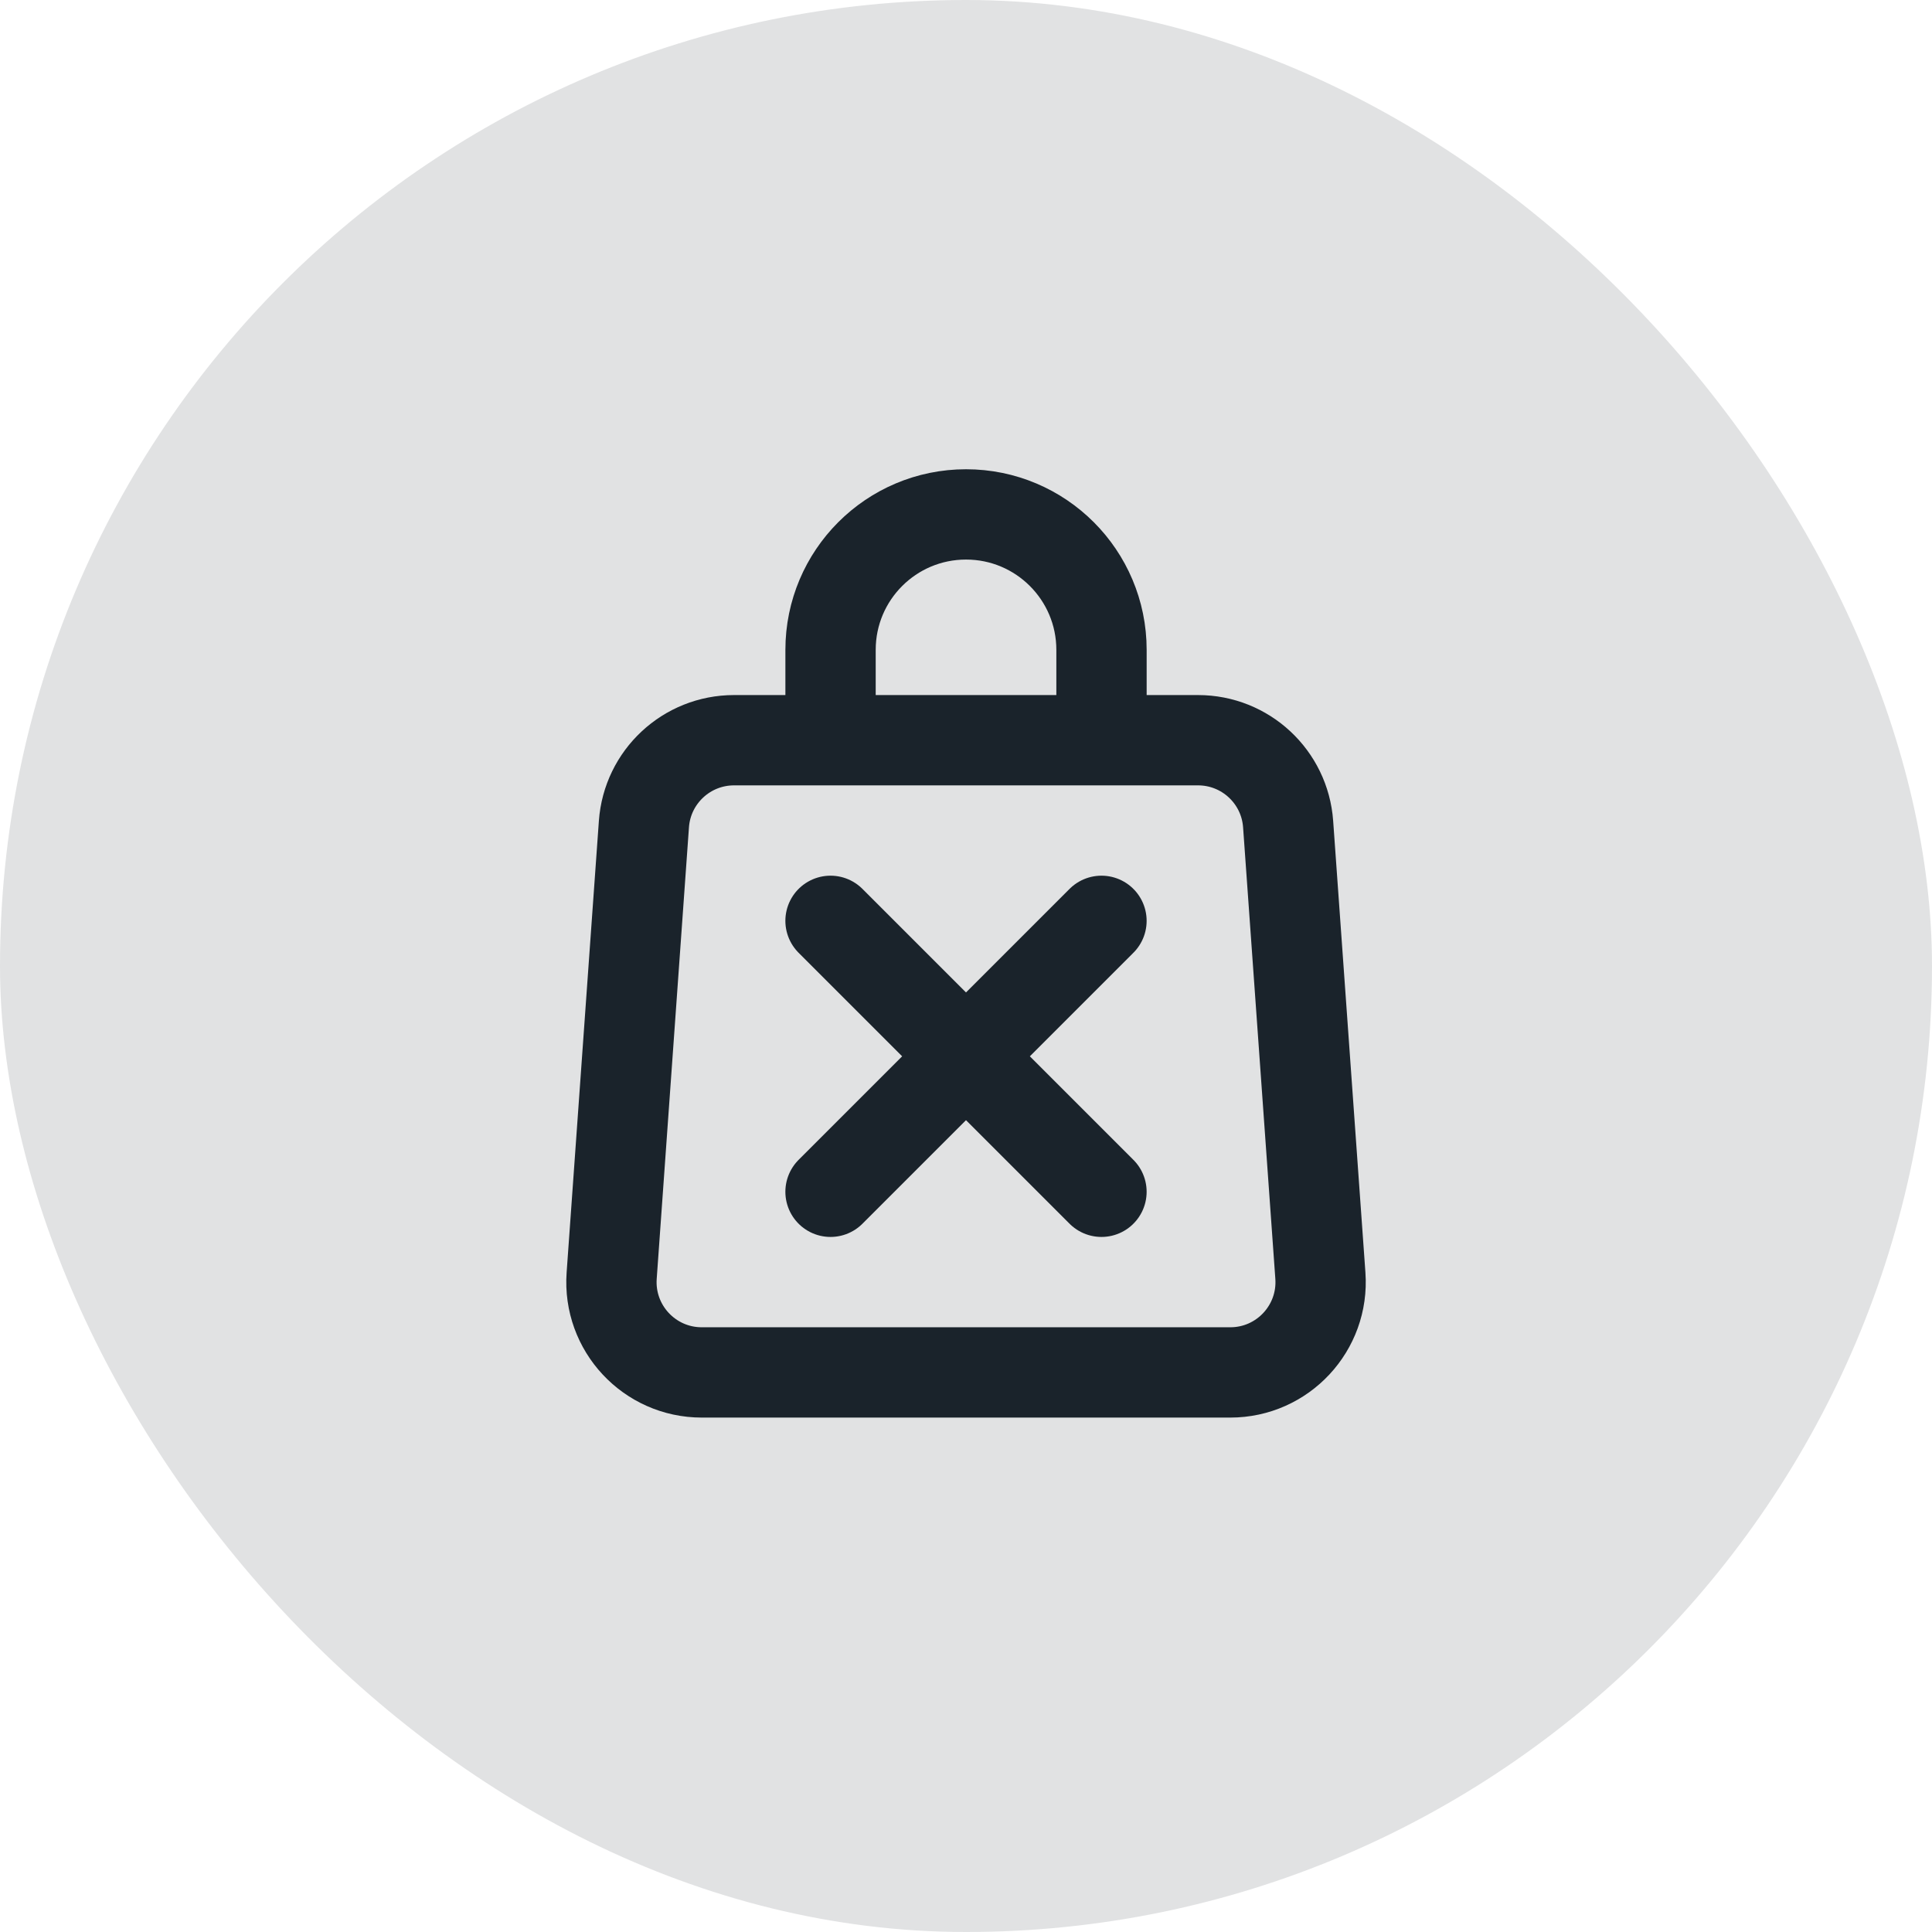
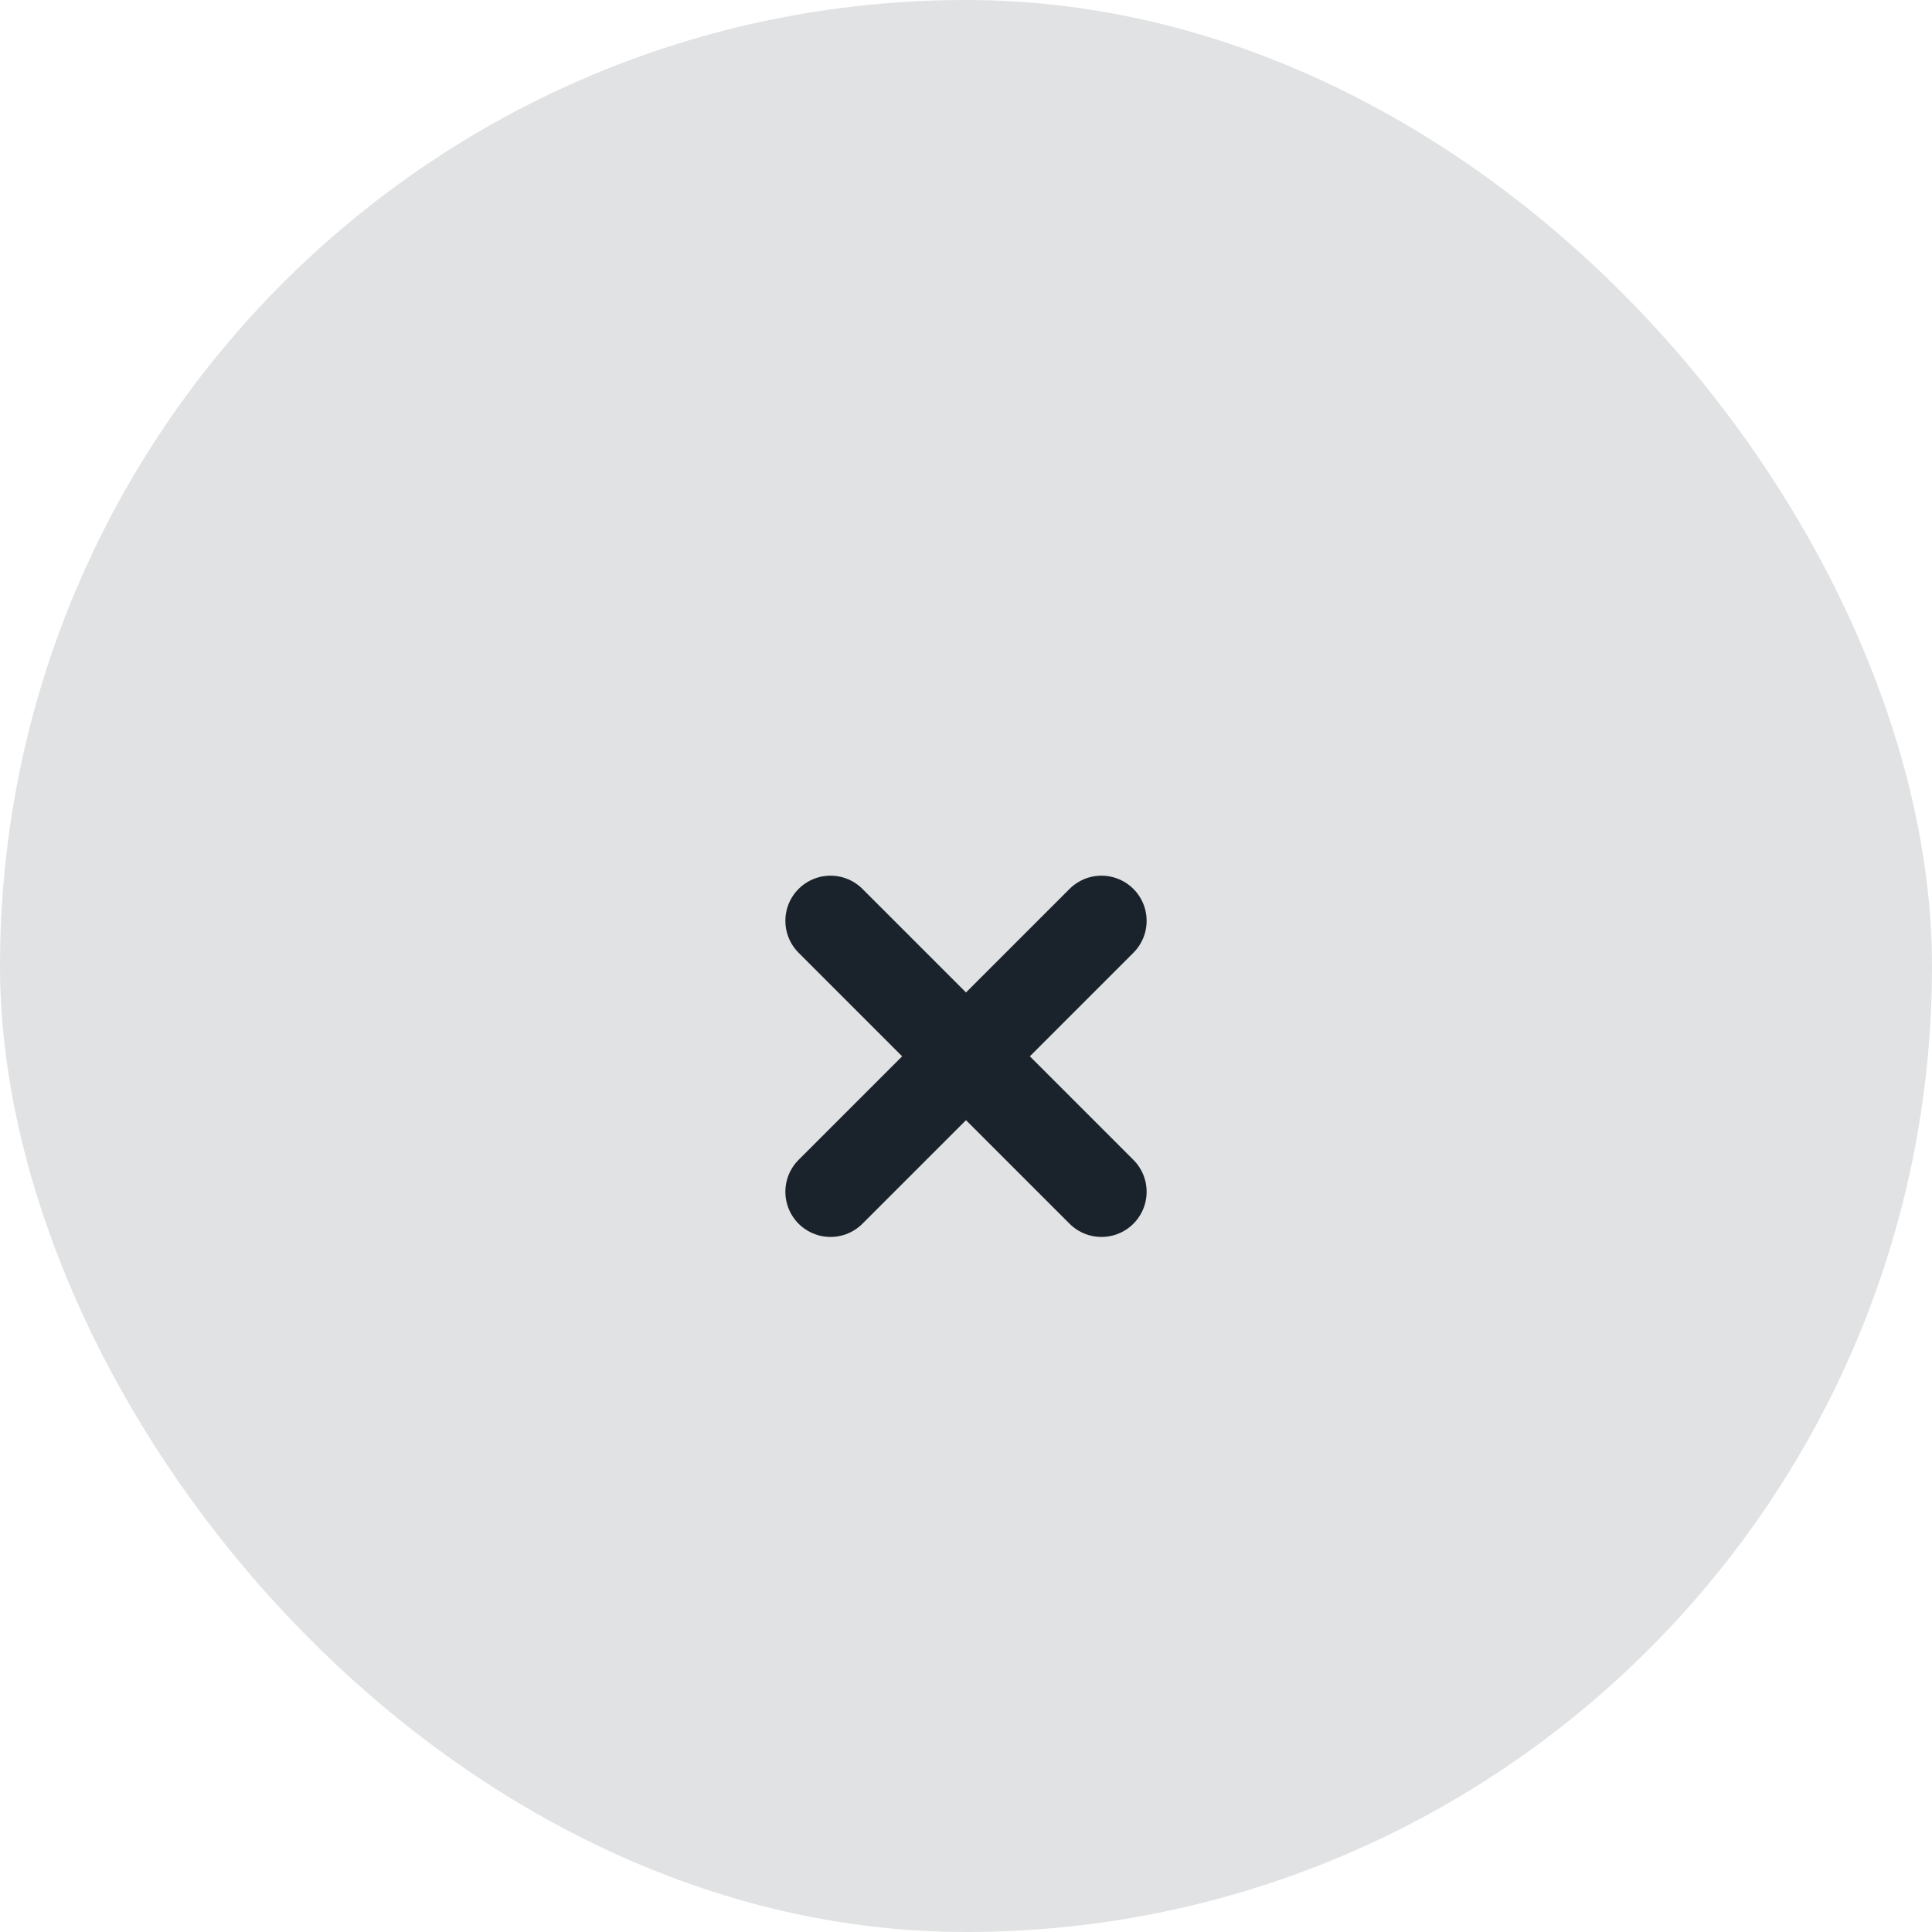
<svg xmlns="http://www.w3.org/2000/svg" width="82" height="82" viewBox="0 0 82 82" fill="none">
  <rect width="82" height="82" rx="41" fill="#1A232B" fill-opacity="0.13" />
-   <path d="M46.751 31.417V27.583C46.751 24.408 44.177 21.833 41.001 21.833C37.825 21.833 35.251 24.408 35.251 27.583V31.417M29.785 58.25H52.218C54.442 58.25 56.2 56.363 56.041 54.144L54.672 34.977C54.529 32.971 52.86 31.417 50.849 31.417H31.154C29.143 31.417 27.473 32.971 27.33 34.977L25.961 54.144C25.803 56.363 27.56 58.25 29.785 58.25Z" stroke="#1A232B" stroke-width="3.833" stroke-linecap="round" />
  <path d="M46.75 39.083L35.25 50.583M46.75 50.583L35.25 39.083" stroke="#1A232B" stroke-width="3.833" stroke-linecap="round" />
</svg>